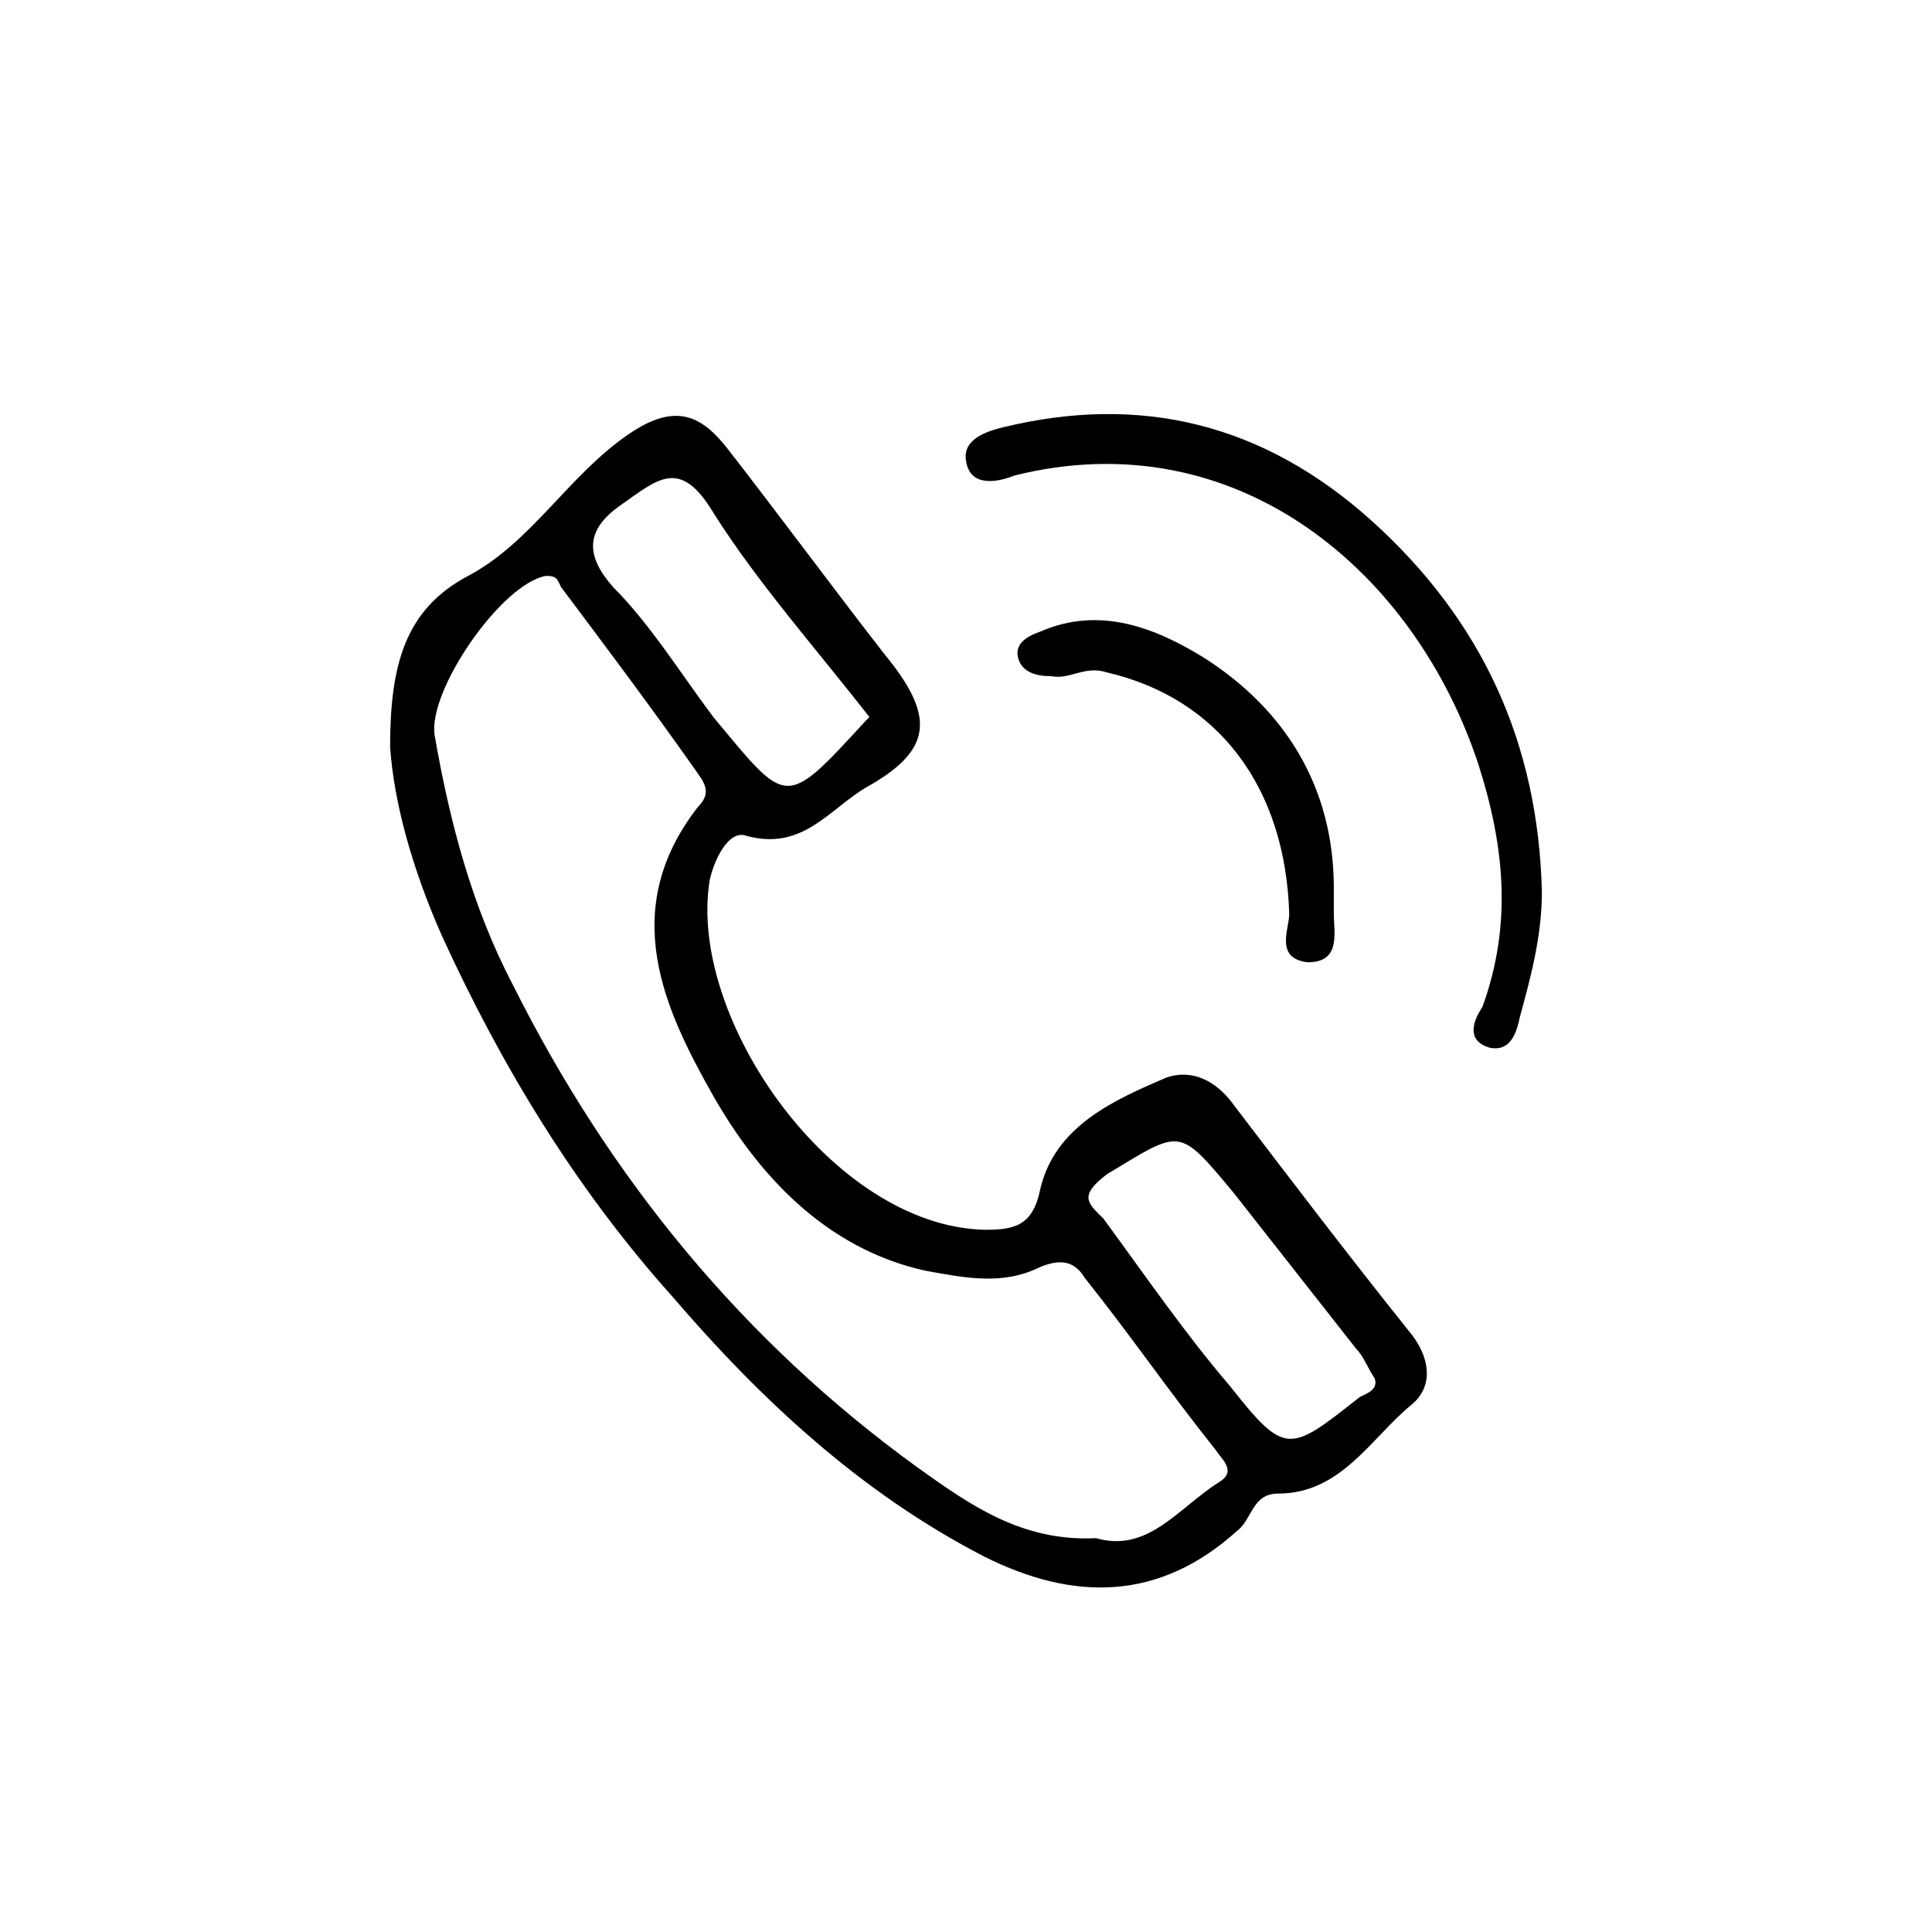
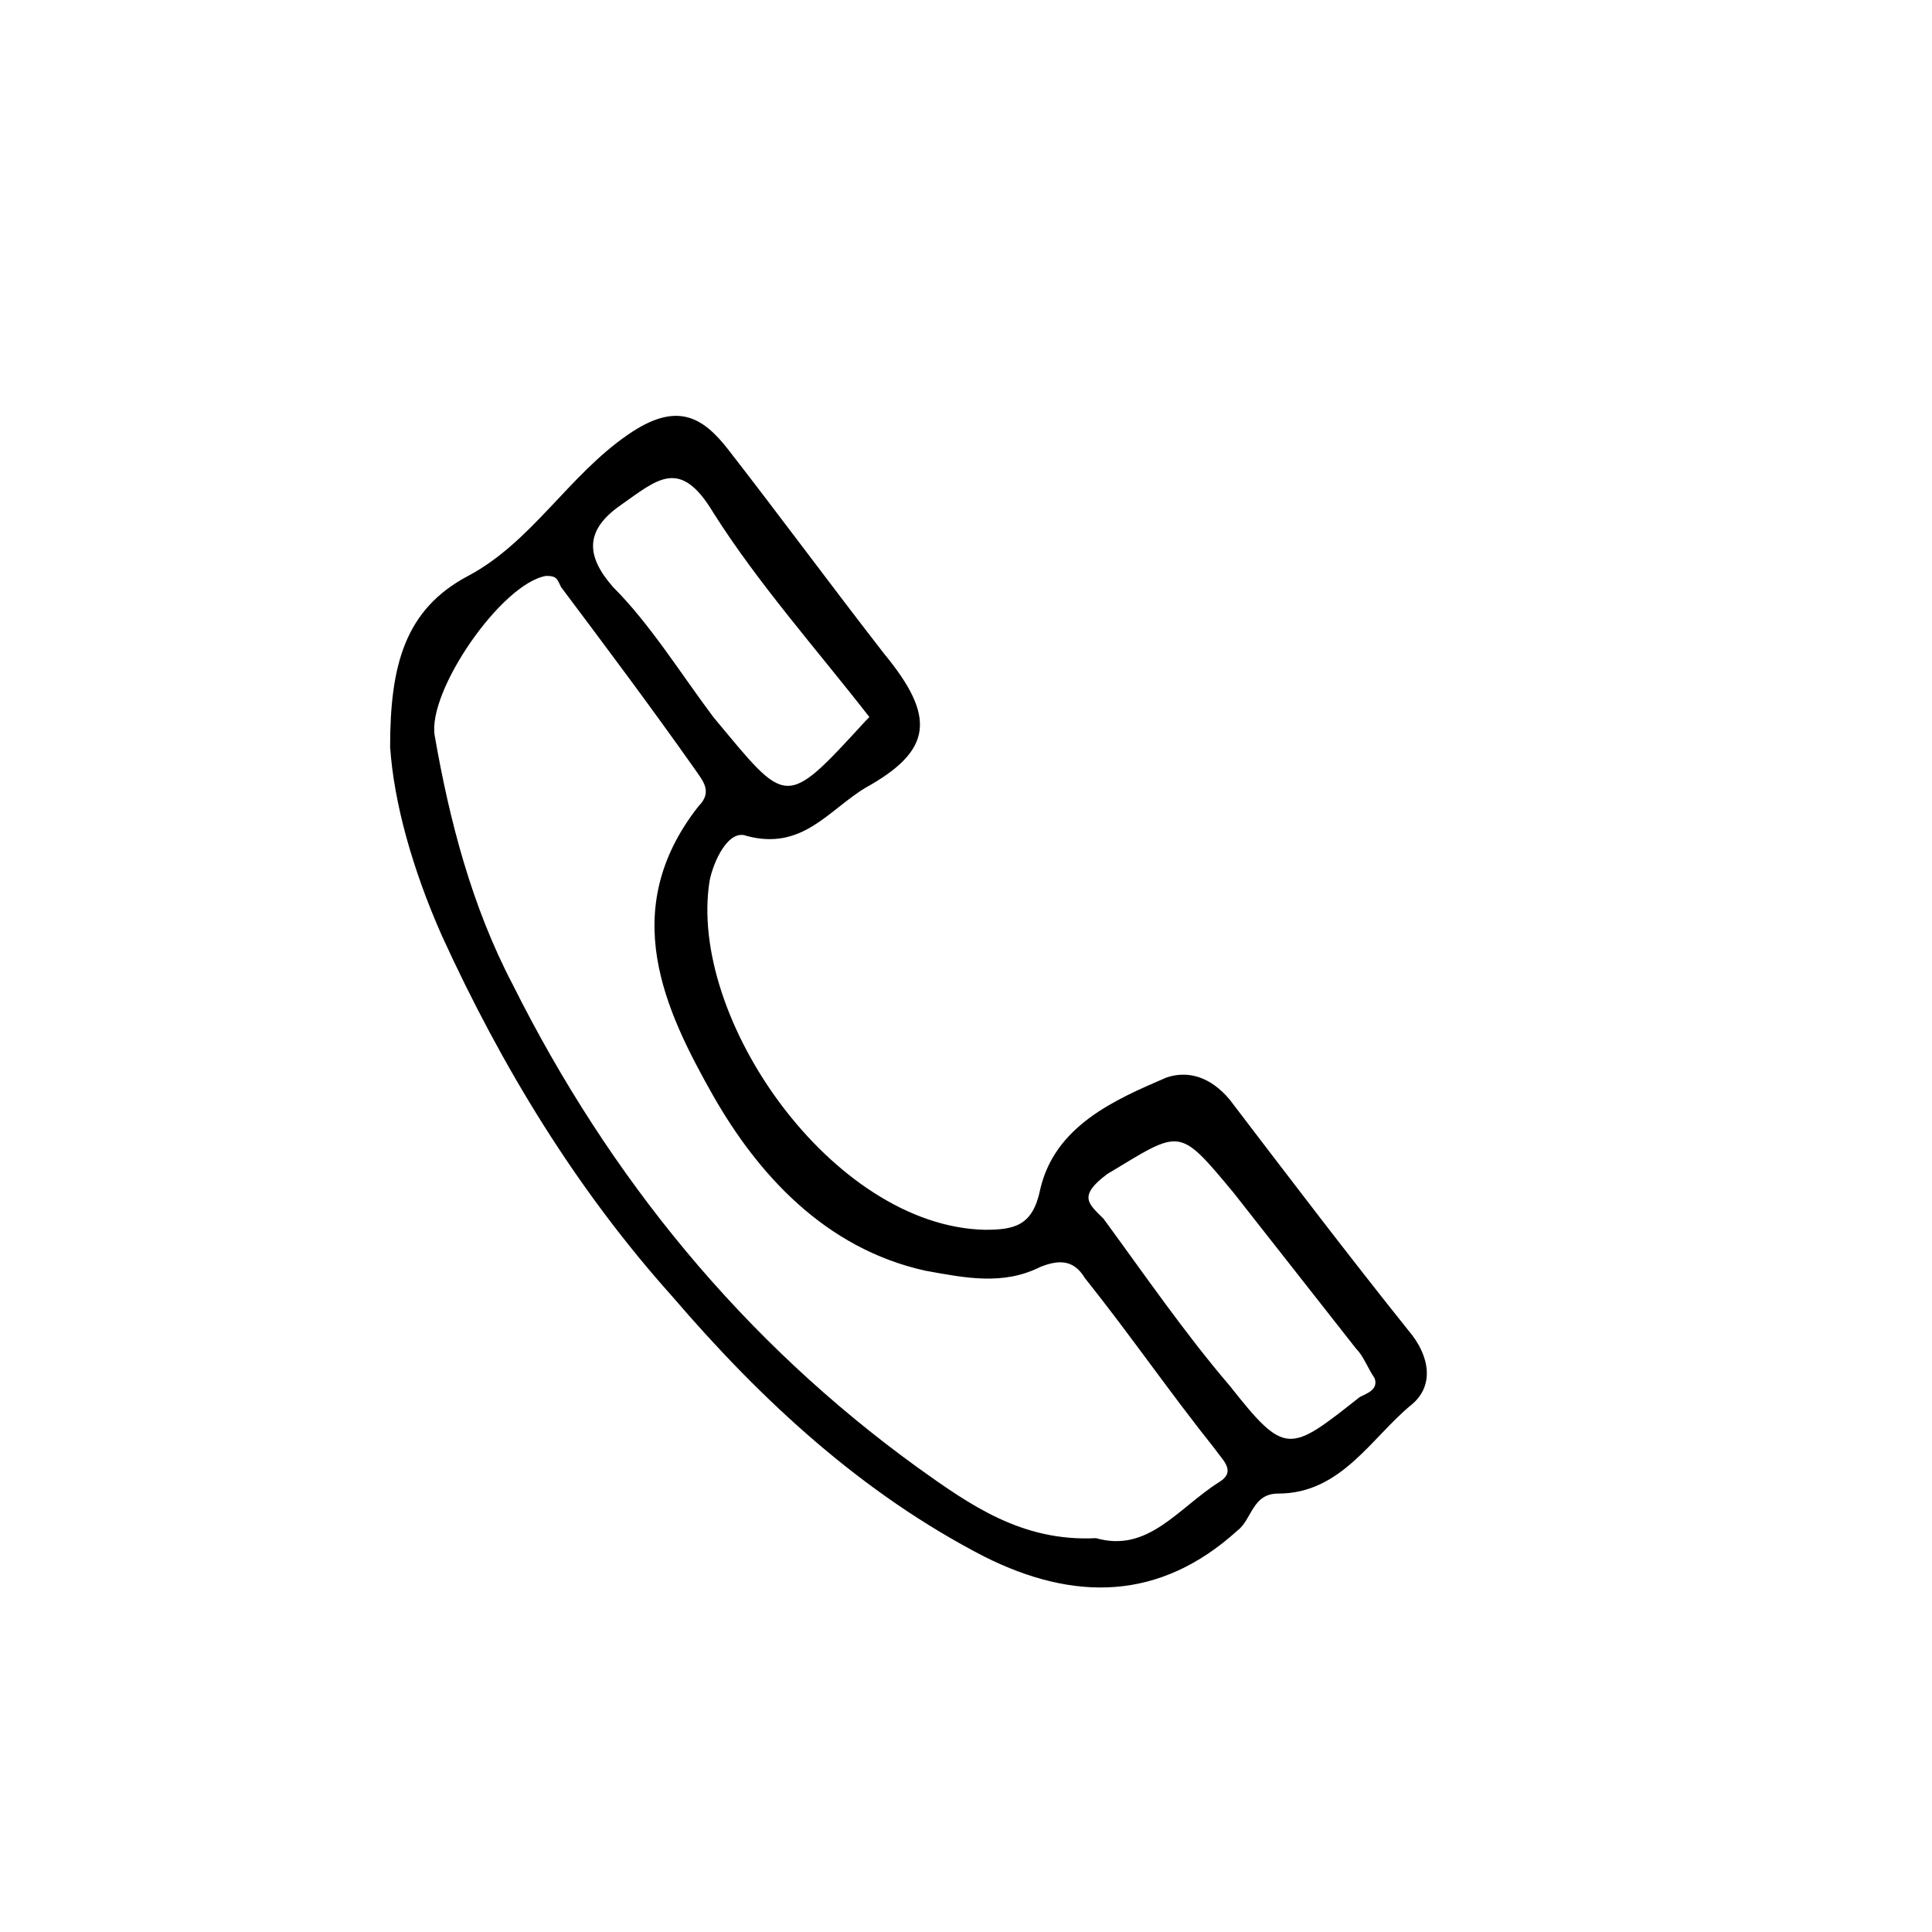
<svg xmlns="http://www.w3.org/2000/svg" version="1.1" id="Layer_1" x="0px" y="0px" width="52px" height="52px" viewBox="0 0 52 52" enable-background="new 0 0 52 52" xml:space="preserve">
  <g>
    <g>
-       <path fill="#000" d="M40.1,28.2c0.5,0.1,0.7-0.3,0.8-0.8c0.3-1.1,0.6-2.2,0.6-3.4c-0.1-4-1.6-7.3-4.6-10    c-2.9-2.6-6.2-3.4-9.9-2.5c-0.4,0.1-1.1,0.3-1,0.9c0.1,0.7,0.8,0.6,1.3,0.4c6-1.5,10.8,2.6,12.5,7.8c0.7,2.2,0.9,4.3,0.1,6.5    C39.7,27.4,39.4,28,40.1,28.2z" />
-       <path fill="#000" d="M35.9,23.9c0-2.7-1.3-4.8-3.5-6.2c-1.3-0.8-2.8-1.4-4.4-0.7c-0.3,0.1-0.7,0.3-0.6,0.7    c0.1,0.4,0.5,0.5,0.9,0.5c0.5,0.1,0.9-0.3,1.5-0.1c3,0.7,4.8,3.1,4.9,6.5c0,0.4-0.4,1.2,0.5,1.3c0.9,0,0.7-0.8,0.7-1.3    C35.9,24.3,35.9,24.1,35.9,23.9z" />
      <path fill="#000" d="M20.1,22.5c1.5,0.4,2.2-0.7,3.2-1.3c1.8-1,1.9-1.9,0.5-3.6c-1.4-1.8-2.8-3.7-4.2-5.5    c-0.7-0.9-1.4-1.3-2.7-0.4c-1.6,1.1-2.6,2.9-4.3,3.8c-1.7,0.9-2.1,2.4-2.1,4.6c0.1,1.5,0.6,3.3,1.4,5.1c1.6,3.5,3.6,6.8,6.2,9.7    c2.4,2.8,5.1,5.3,8.4,7c2.4,1.2,4.7,1.2,6.8-0.7c0.4-0.3,0.4-1,1.1-1c1.7,0,2.5-1.5,3.6-2.4c0.6-0.5,0.5-1.3-0.1-2    c-1.6-2-3.2-4.1-4.8-6.2c-0.5-0.6-1.1-0.8-1.7-0.6c-1.4,0.6-3,1.3-3.4,3c-0.2,1-0.7,1.1-1.5,1.1c-4.1-0.1-8-5.7-7.4-9.4    C19.2,23.2,19.6,22.3,20.1,22.5z M29.8,31.6c2-1.2,1.9-1.3,3.4,0.5c1.1,1.4,2.2,2.8,3.3,4.2c0.2,0.2,0.3,0.5,0.5,0.8    c0.1,0.3-0.2,0.4-0.4,0.5c-1.9,1.5-2,1.6-3.5-0.3c-1.2-1.4-2.3-3-3.4-4.5C29.3,32.4,29,32.2,29.8,31.6z M19.2,29.5    c1.2,2.1,3,4.1,5.7,4.7c1.1,0.2,2.1,0.4,3.1-0.1c0.5-0.2,0.9-0.2,1.2,0.3c1.2,1.5,2.3,3.1,3.5,4.6c0.2,0.3,0.6,0.6,0.1,0.9    c-1.1,0.7-1.9,1.9-3.3,1.5c-2,0.1-3.4-0.9-4.8-1.9c-4.7-3.4-8.3-7.8-10.9-13c-1.1-2.1-1.7-4.4-2.1-6.7c-0.2-1.2,1.8-4.1,3-4.3    c0.3,0,0.3,0.1,0.4,0.3c1.2,1.6,2.4,3.2,3.6,4.9c0.2,0.3,0.5,0.6,0.1,1C16.6,24.5,17.9,27.2,19.2,29.5z M16.5,15.8    c-0.7-0.8-0.8-1.5,0.2-2.2c1-0.7,1.6-1.3,2.5,0.2c1.2,1.9,2.8,3.7,4.2,5.5c0,0,0,0-0.1,0.1c-2.2,2.4-2.1,2.3-4.1-0.1    C18.3,18.1,17.5,16.8,16.5,15.8z" />
    </g>
  </g>
</svg>